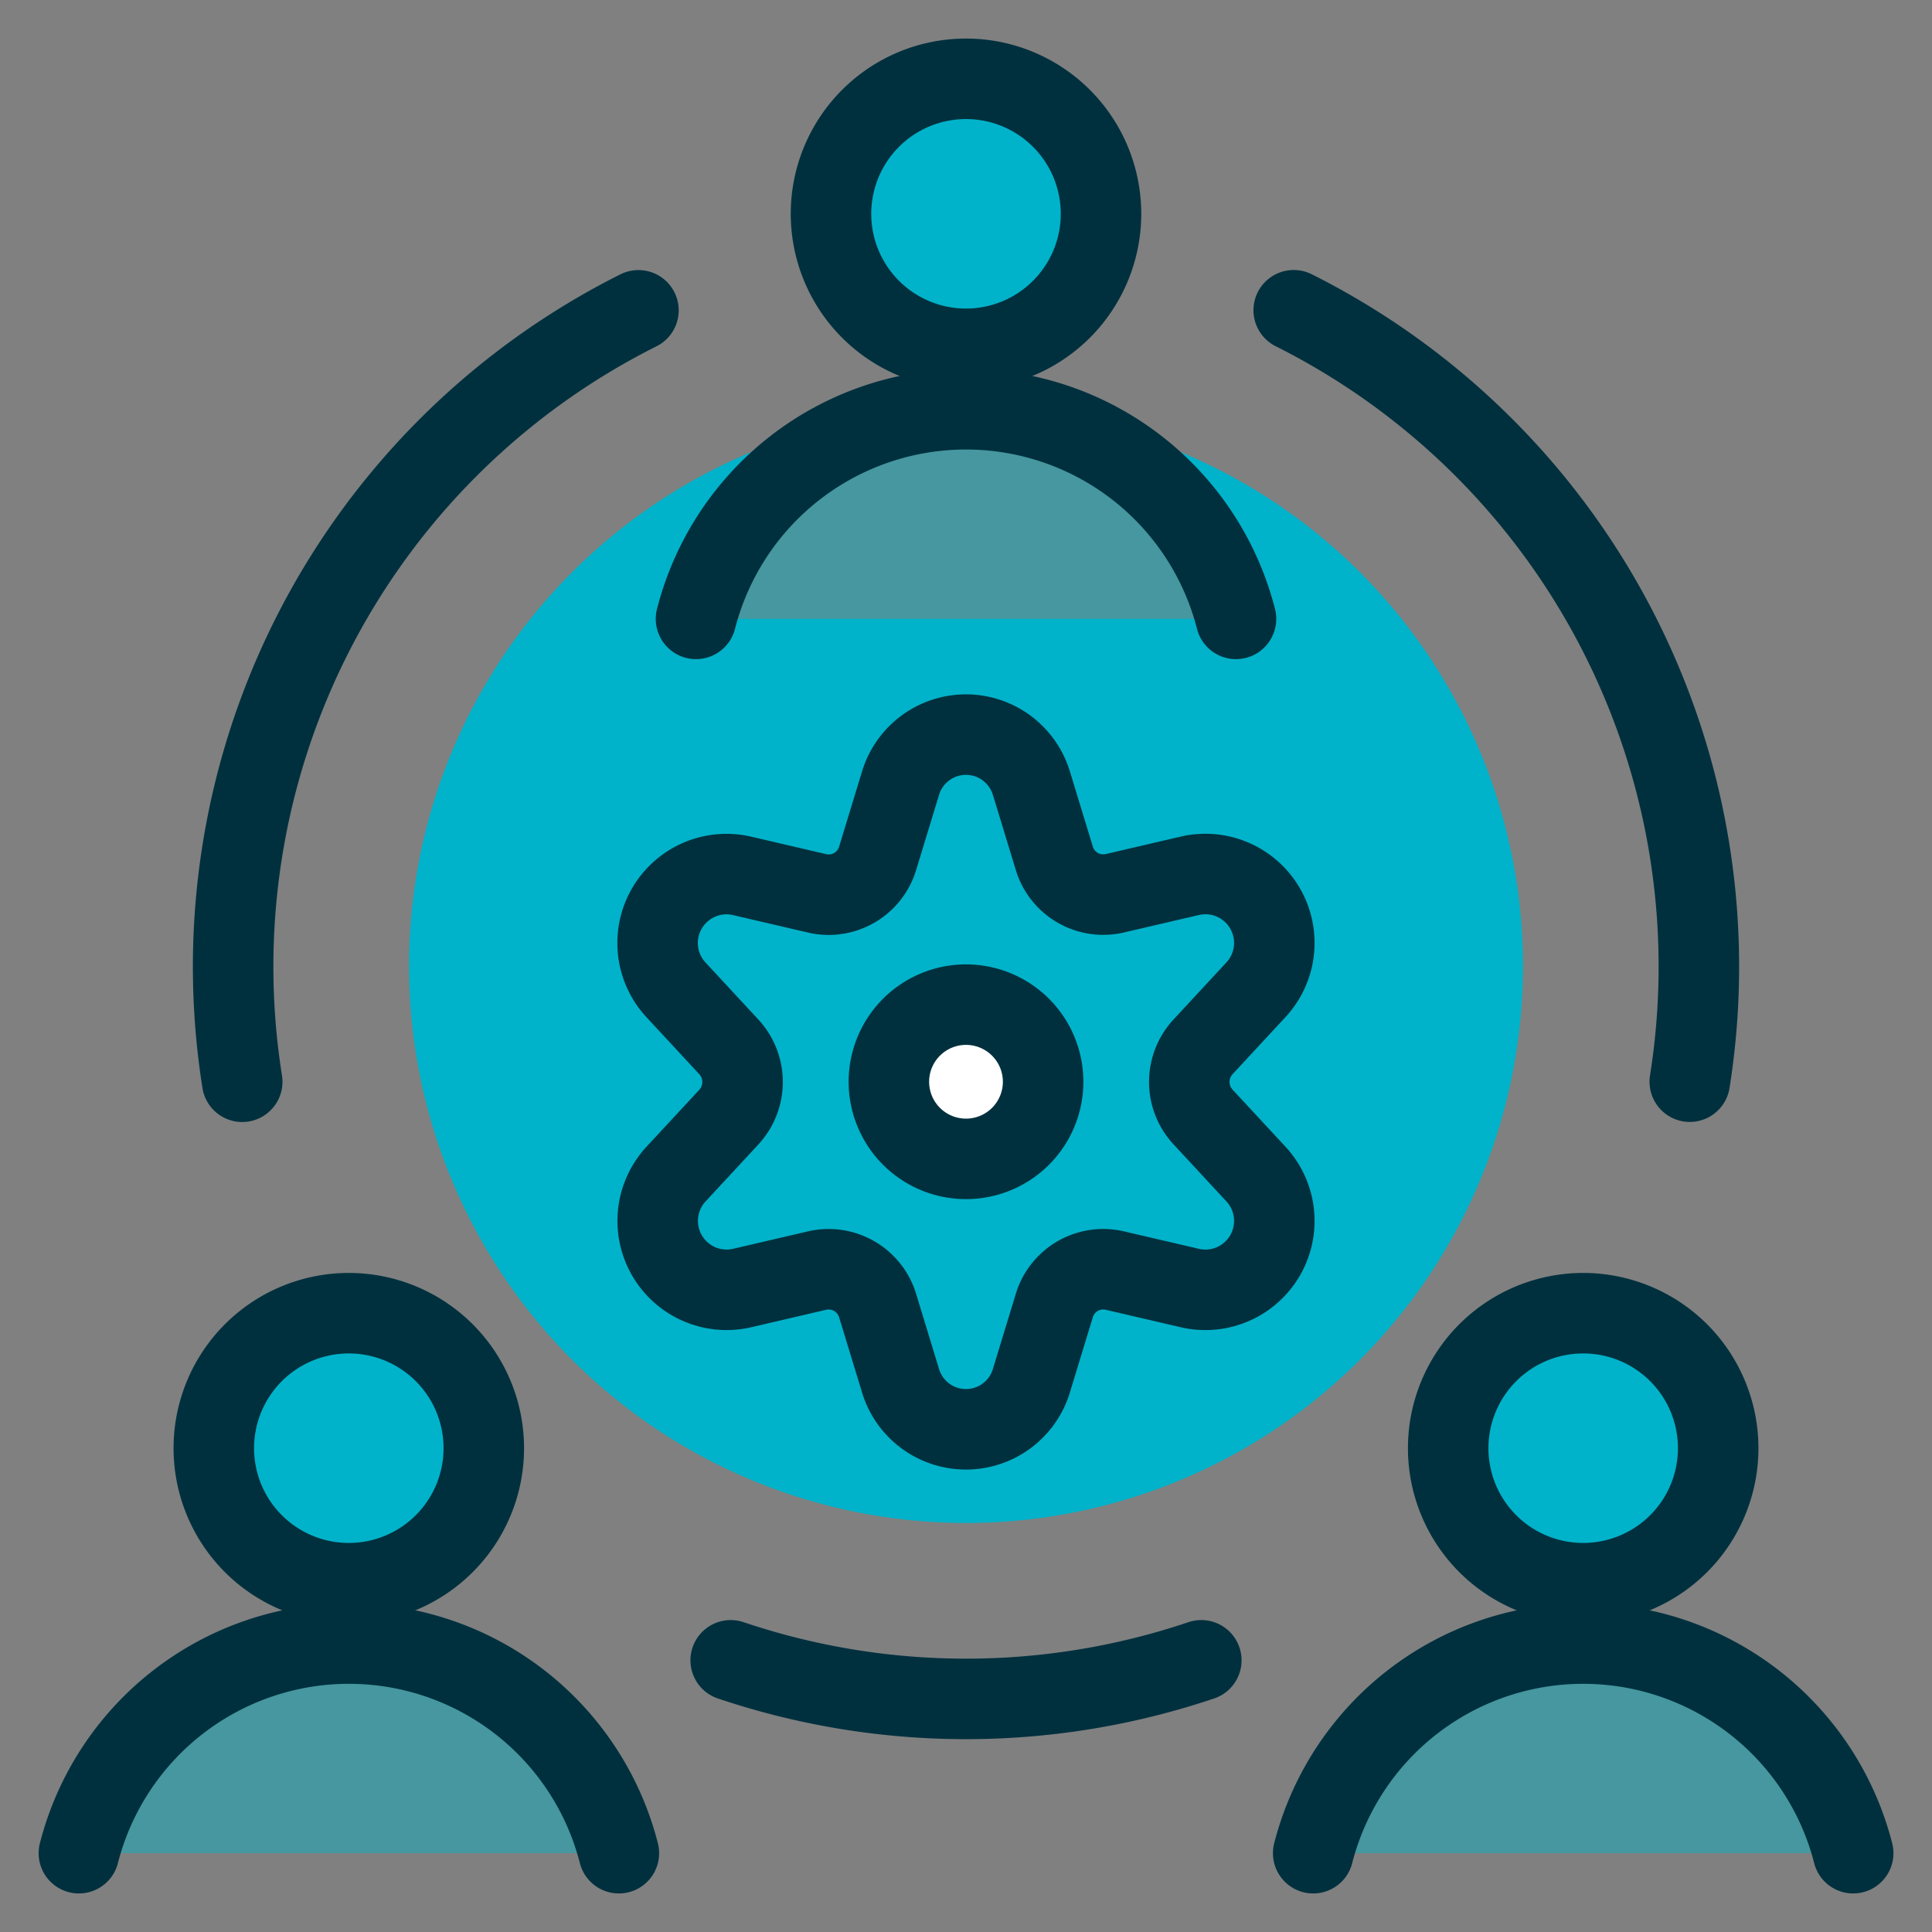
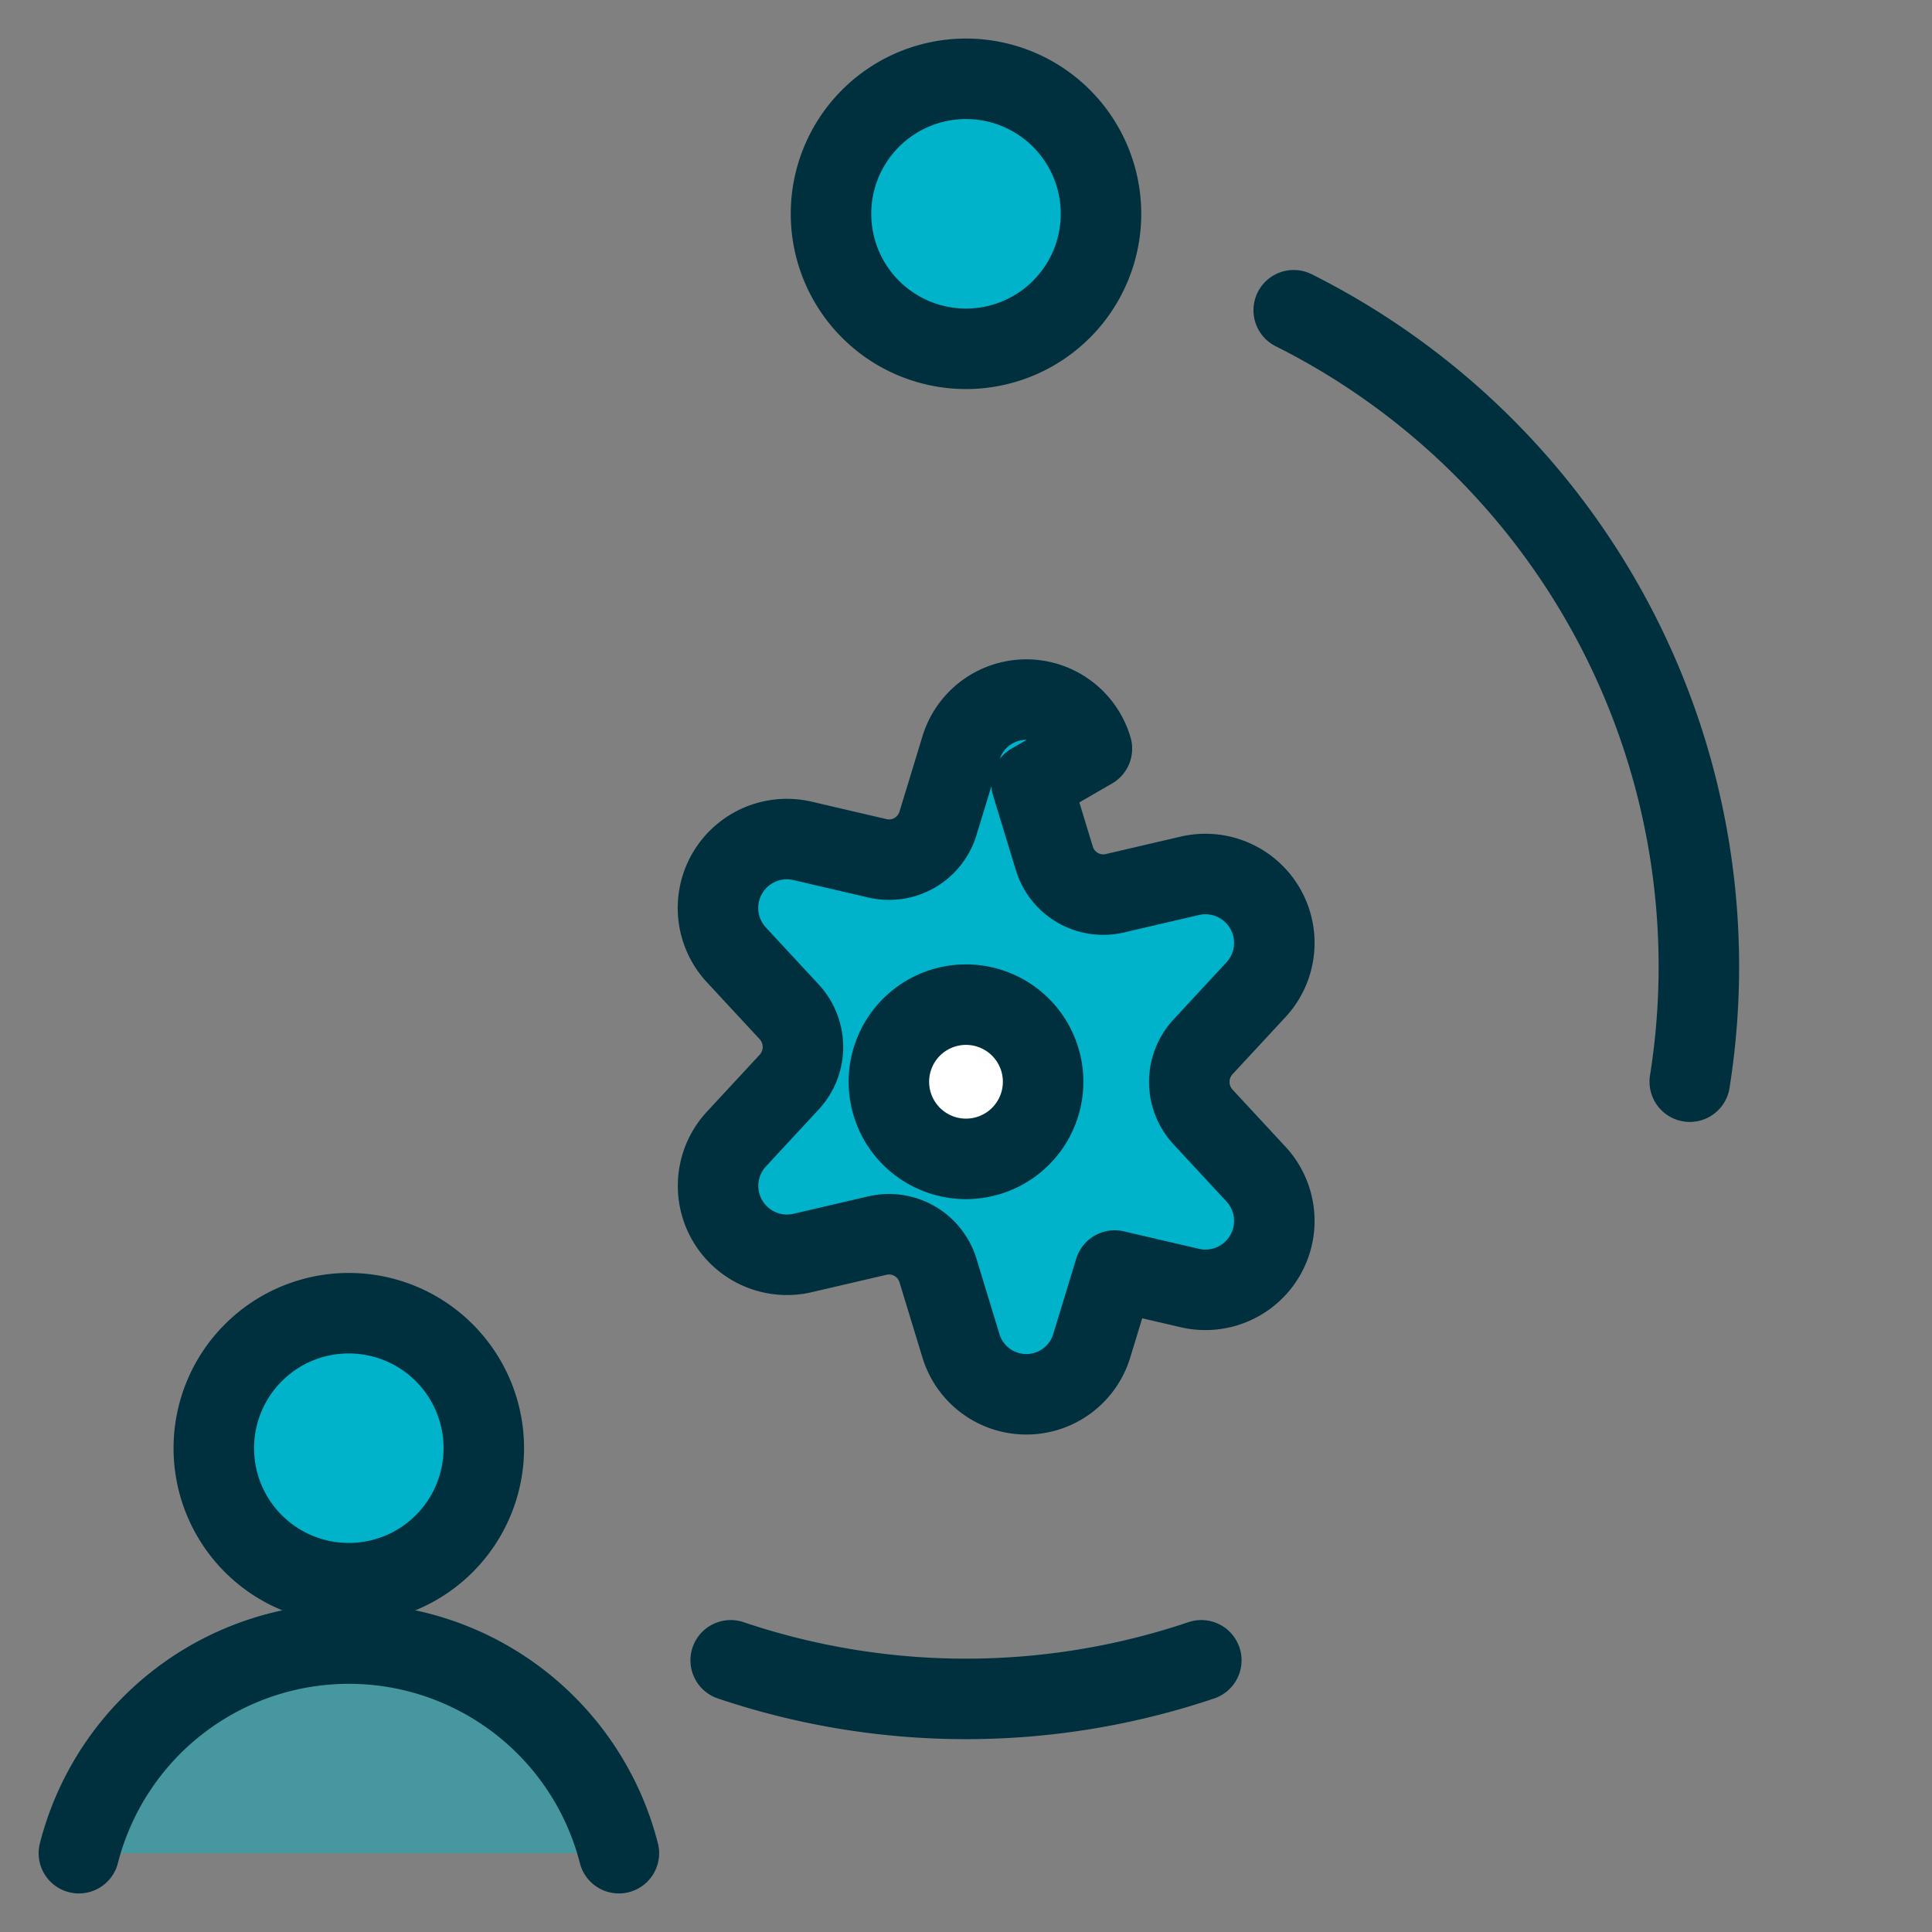
<svg xmlns="http://www.w3.org/2000/svg" viewBox="-0.5 -0.5 24 24" height="24" width="24">
  <rect x="-0.5" y="-0.5" width="24" height="24" fill="#808080" stroke="none" />
  <defs />
-   <path d="M4.581 11.5a6.919 6.919 0 1 0 13.838 0 6.919 6.919 0 1 0 -13.838 0" fill="#00b3ca" stroke-width="1" />
-   <path d="m12.314 9.234 0.283 0.928a0.635 0.635 0 0 0 0.75 0.435l0.94 -0.219a0.856 0.856 0 0 1 0.815 1.417l-0.658 0.71a0.641 0.641 0 0 0 0 0.87l0.658 0.71a0.856 0.856 0 0 1 -0.815 1.417l-0.94 -0.219a0.635 0.635 0 0 0 -0.75 0.435l-0.283 0.928a0.849 0.849 0 0 1 -1.629 0l-0.283 -0.928a0.636 0.636 0 0 0 -0.75 -0.435l-0.94 0.219a0.856 0.856 0 0 1 -0.815 -1.416l0.658 -0.71a0.643 0.643 0 0 0 0 -0.87l-0.658 -0.71a0.856 0.856 0 0 1 0.815 -1.417l0.94 0.219a0.635 0.635 0 0 0 0.75 -0.435l0.283 -0.928a0.849 0.849 0 0 1 1.629 0Z" stroke="#00303e" stroke-linecap="round" stroke-linejoin="round" fill="#00b3ca" stroke-width="1" />
+   <path d="m12.314 9.234 0.283 0.928a0.635 0.635 0 0 0 0.75 0.435l0.94 -0.219a0.856 0.856 0 0 1 0.815 1.417l-0.658 0.71a0.641 0.641 0 0 0 0 0.87l0.658 0.71a0.856 0.856 0 0 1 -0.815 1.417l-0.94 -0.219l-0.283 0.928a0.849 0.849 0 0 1 -1.629 0l-0.283 -0.928a0.636 0.636 0 0 0 -0.75 -0.435l-0.94 0.219a0.856 0.856 0 0 1 -0.815 -1.416l0.658 -0.71a0.643 0.643 0 0 0 0 -0.87l-0.658 -0.71a0.856 0.856 0 0 1 0.815 -1.417l0.94 0.219a0.635 0.635 0 0 0 0.75 -0.435l0.283 -0.928a0.849 0.849 0 0 1 1.629 0Z" stroke="#00303e" stroke-linecap="round" stroke-linejoin="round" fill="#00b3ca" stroke-width="1" />
  <path d="M11.5 13.896a0.958 0.958 0 1 0 -0.958 -0.958 0.958 0.958 0 0 0 0.958 0.958Z" fill="#ffffff" stroke="#00303e" stroke-linecap="round" stroke-linejoin="round" stroke-width="1" />
  <path d="M11.5 3.833a1.677 1.677 0 1 0 -1.677 -1.677A1.677 1.677 0 0 0 11.5 3.833Z" fill="#00b3ca" stroke="#00303e" stroke-linecap="round" stroke-linejoin="round" stroke-width="1" />
-   <path d="M14.854 7.188a3.462 3.462 0 0 0 -6.708 0" fill="#46979f" stroke="#00303e" stroke-linecap="round" stroke-linejoin="round" stroke-width="1" />
-   <path d="M19.167 19.167a1.677 1.677 0 1 0 -1.677 -1.677A1.677 1.677 0 0 0 19.167 19.167Z" fill="#00b3ca" stroke="#00303e" stroke-linecap="round" stroke-linejoin="round" stroke-width="1" />
-   <path d="M22.521 22.521a3.462 3.462 0 0 0 -6.708 0" fill="#46979f" stroke="#00303e" stroke-linecap="round" stroke-linejoin="round" stroke-width="1" />
  <path d="M3.833 19.167a1.677 1.677 0 1 0 -1.677 -1.677A1.677 1.677 0 0 0 3.833 19.167Z" fill="#00b3ca" stroke="#00303e" stroke-linecap="round" stroke-linejoin="round" stroke-width="1" />
  <path d="M7.188 22.521a3.462 3.462 0 0 0 -6.708 0" fill="#46979f" stroke="#00303e" stroke-linecap="round" stroke-linejoin="round" stroke-width="1" />
  <path d="M14.423 20.125a9.15 9.15 0 0 1 -5.846 0" fill="none" stroke="#00303e" stroke-linecap="round" stroke-linejoin="round" stroke-width="1" />
  <path d="M15.571 3.354a9.119 9.119 0 0 1 4.92 9.583" fill="none" stroke="#00303e" stroke-linecap="round" stroke-linejoin="round" stroke-width="1" />
-   <path d="M2.509 12.938a9.118 9.118 0 0 1 4.922 -9.583" fill="none" stroke="#00303e" stroke-linecap="round" stroke-linejoin="round" stroke-width="1" />
</svg>